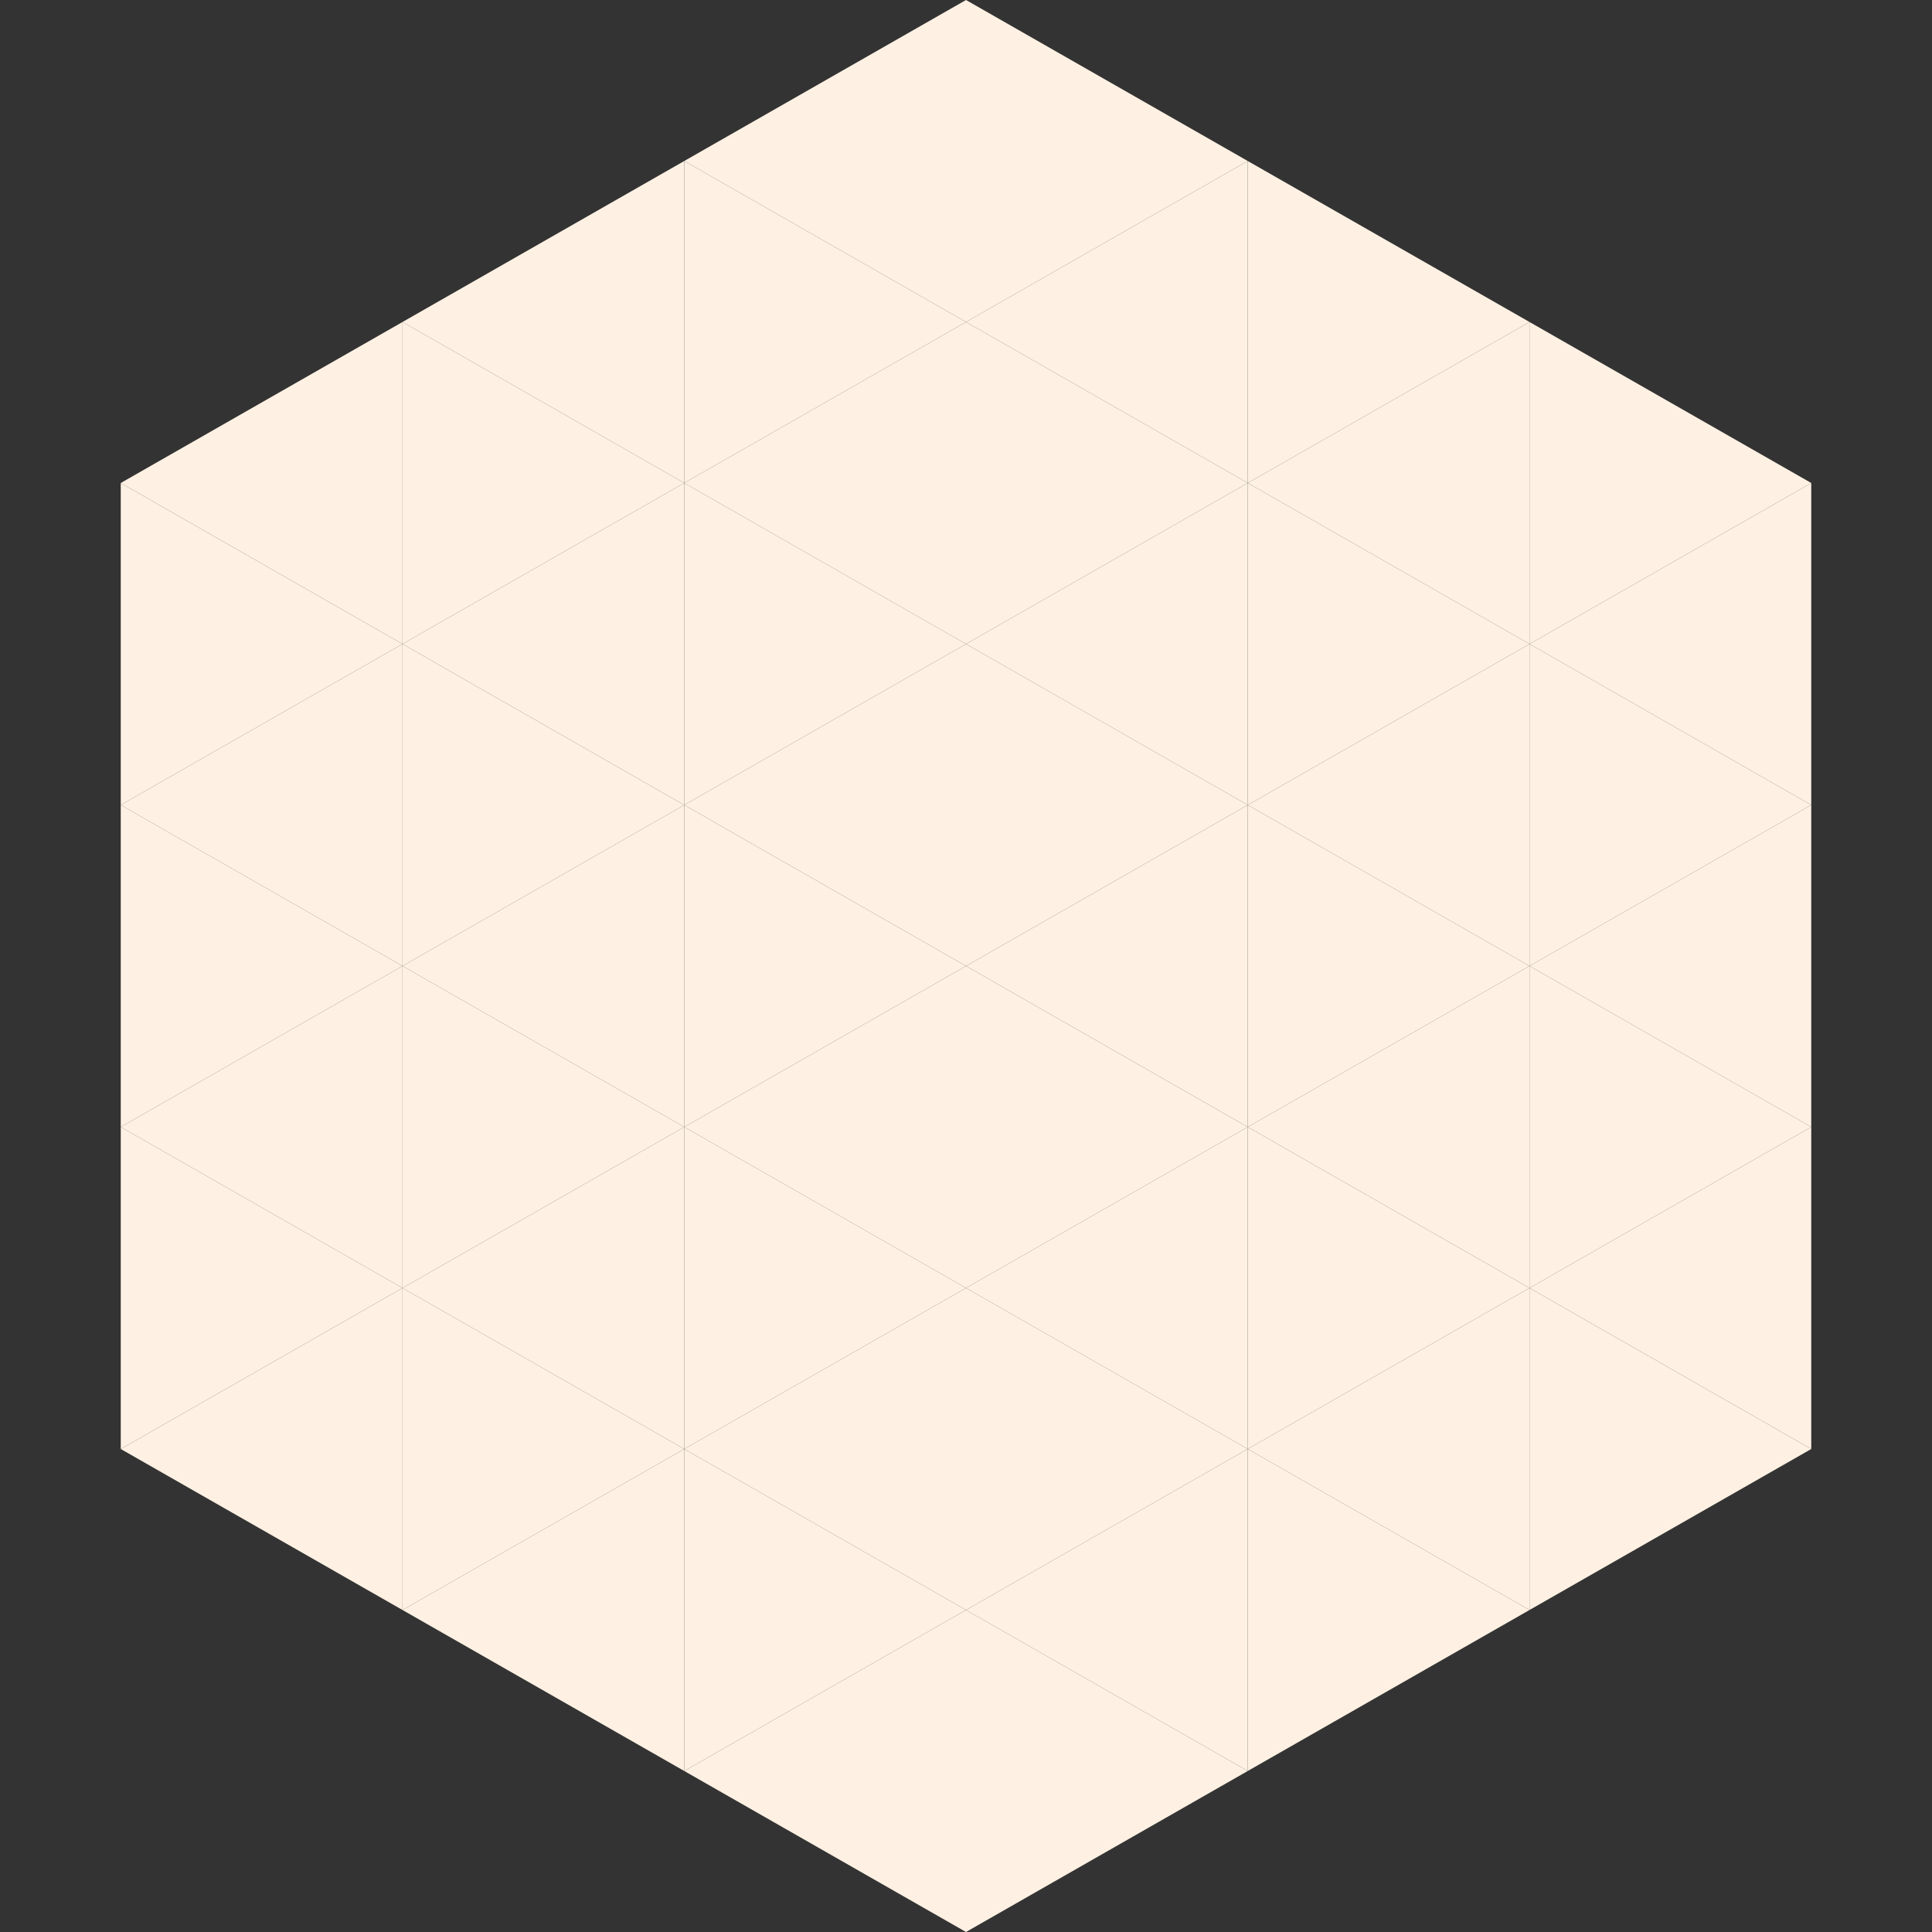
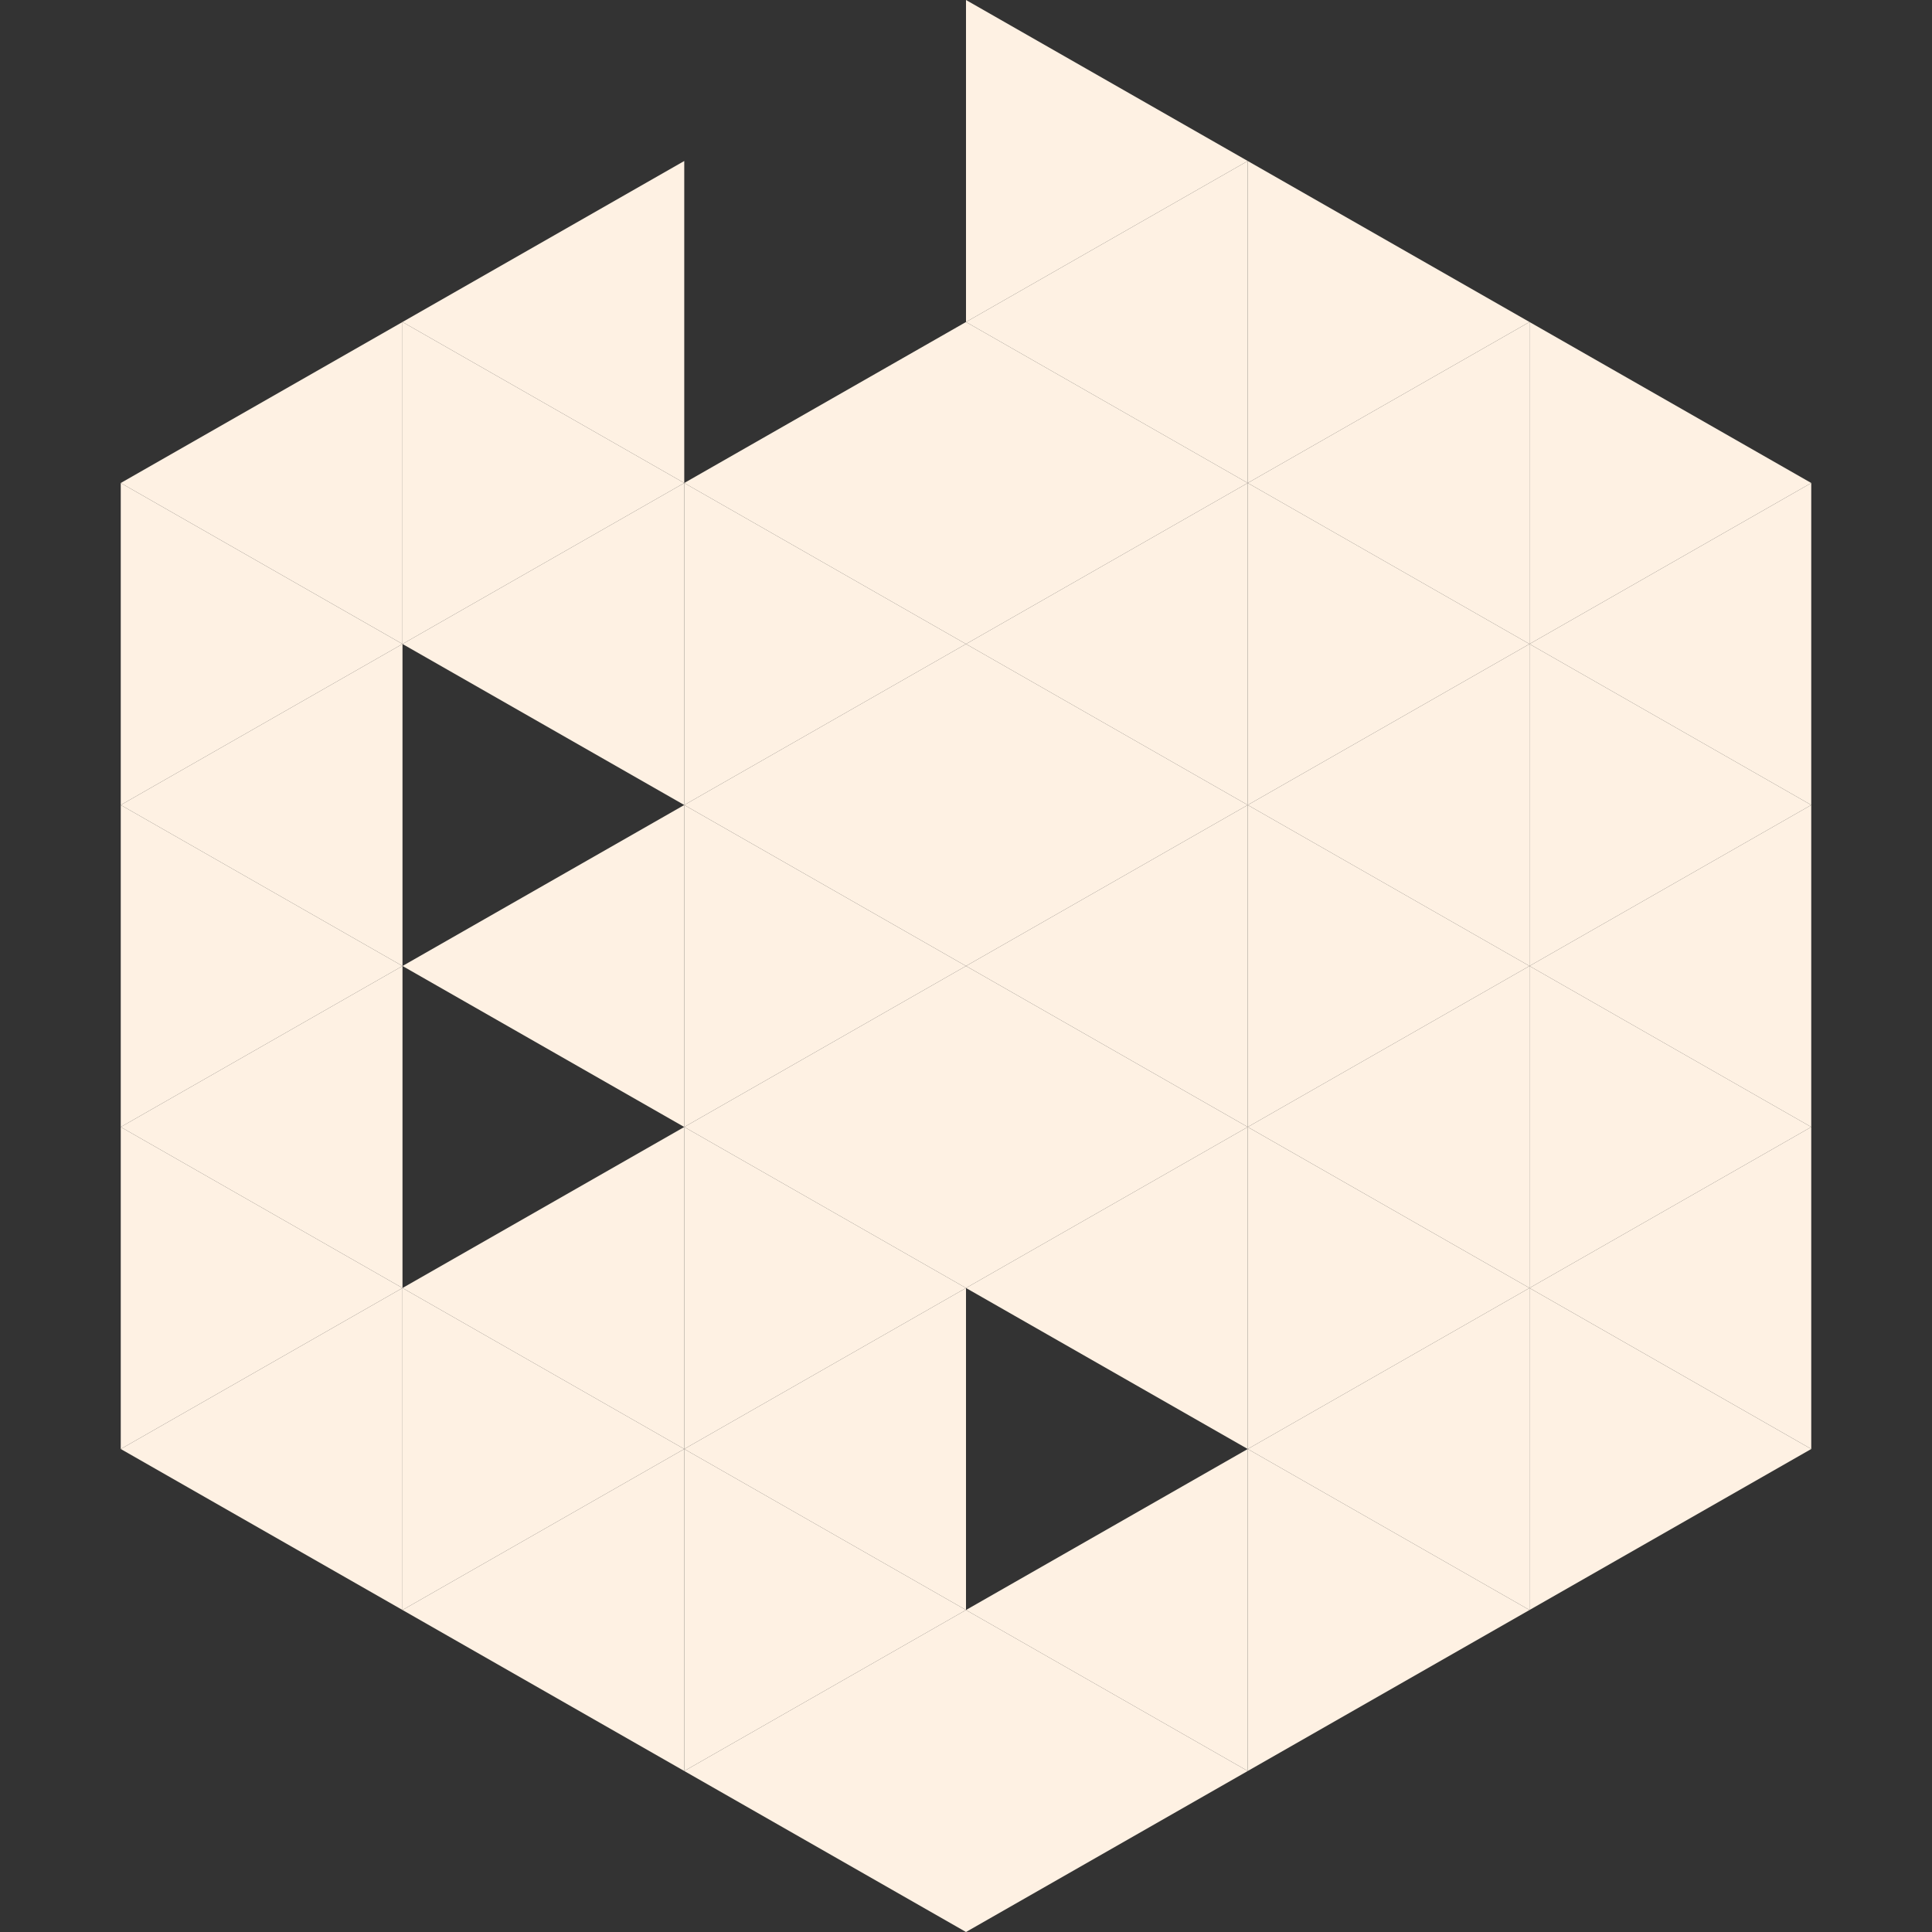
<svg xmlns="http://www.w3.org/2000/svg" width="240" height="240">
  <rect width="100%" height="100%" fill="#333333" stroke="none" />
  <polygon points="50,40 15,60 50,80" style="fill:rgb(254,241,227)" />
  <polygon points="190,40 225,60 190,80" style="fill:rgb(254,241,227)" />
  <polygon points="15,60 50,80 15,100" style="fill:rgb(254,241,227)" />
  <polygon points="225,60 190,80 225,100" style="fill:rgb(254,241,227)" />
  <polygon points="50,80 15,100 50,120" style="fill:rgb(254,241,227)" />
  <polygon points="190,80 225,100 190,120" style="fill:rgb(254,241,227)" />
  <polygon points="15,100 50,120 15,140" style="fill:rgb(254,241,227)" />
  <polygon points="225,100 190,120 225,140" style="fill:rgb(254,241,227)" />
  <polygon points="50,120 15,140 50,160" style="fill:rgb(254,241,227)" />
  <polygon points="190,120 225,140 190,160" style="fill:rgb(254,241,227)" />
  <polygon points="15,140 50,160 15,180" style="fill:rgb(254,241,227)" />
  <polygon points="225,140 190,160 225,180" style="fill:rgb(254,241,227)" />
  <polygon points="50,160 15,180 50,200" style="fill:rgb(254,241,227)" />
  <polygon points="190,160 225,180 190,200" style="fill:rgb(254,241,227)" />
  <polygon points="15,180 50,200 15,220" style="fill:rgb(255,255,255); fill-opacity:0" />
  <polygon points="225,180 190,200 225,220" style="fill:rgb(255,255,255); fill-opacity:0" />
  <polygon points="50,0 85,20 50,40" style="fill:rgb(255,255,255); fill-opacity:0" />
  <polygon points="190,0 155,20 190,40" style="fill:rgb(255,255,255); fill-opacity:0" />
  <polygon points="85,20 50,40 85,60" style="fill:rgb(254,241,227)" />
  <polygon points="155,20 190,40 155,60" style="fill:rgb(254,241,227)" />
  <polygon points="50,40 85,60 50,80" style="fill:rgb(254,241,227)" />
  <polygon points="190,40 155,60 190,80" style="fill:rgb(254,241,227)" />
  <polygon points="85,60 50,80 85,100" style="fill:rgb(254,241,227)" />
  <polygon points="155,60 190,80 155,100" style="fill:rgb(254,241,227)" />
-   <polygon points="50,80 85,100 50,120" style="fill:rgb(254,241,227)" />
  <polygon points="190,80 155,100 190,120" style="fill:rgb(254,241,227)" />
  <polygon points="85,100 50,120 85,140" style="fill:rgb(254,241,227)" />
  <polygon points="155,100 190,120 155,140" style="fill:rgb(254,241,227)" />
-   <polygon points="50,120 85,140 50,160" style="fill:rgb(254,241,227)" />
  <polygon points="190,120 155,140 190,160" style="fill:rgb(254,241,227)" />
  <polygon points="85,140 50,160 85,180" style="fill:rgb(254,241,227)" />
  <polygon points="155,140 190,160 155,180" style="fill:rgb(254,241,227)" />
  <polygon points="50,160 85,180 50,200" style="fill:rgb(254,241,227)" />
  <polygon points="190,160 155,180 190,200" style="fill:rgb(254,241,227)" />
  <polygon points="85,180 50,200 85,220" style="fill:rgb(254,241,227)" />
  <polygon points="155,180 190,200 155,220" style="fill:rgb(254,241,227)" />
-   <polygon points="120,0 85,20 120,40" style="fill:rgb(254,241,227)" />
  <polygon points="120,0 155,20 120,40" style="fill:rgb(254,241,227)" />
-   <polygon points="85,20 120,40 85,60" style="fill:rgb(254,241,227)" />
  <polygon points="155,20 120,40 155,60" style="fill:rgb(254,241,227)" />
  <polygon points="120,40 85,60 120,80" style="fill:rgb(254,241,227)" />
  <polygon points="120,40 155,60 120,80" style="fill:rgb(254,241,227)" />
  <polygon points="85,60 120,80 85,100" style="fill:rgb(254,241,227)" />
  <polygon points="155,60 120,80 155,100" style="fill:rgb(254,241,227)" />
  <polygon points="120,80 85,100 120,120" style="fill:rgb(254,241,227)" />
  <polygon points="120,80 155,100 120,120" style="fill:rgb(254,241,227)" />
  <polygon points="85,100 120,120 85,140" style="fill:rgb(254,241,227)" />
  <polygon points="155,100 120,120 155,140" style="fill:rgb(254,241,227)" />
  <polygon points="120,120 85,140 120,160" style="fill:rgb(254,241,227)" />
  <polygon points="120,120 155,140 120,160" style="fill:rgb(254,241,227)" />
  <polygon points="85,140 120,160 85,180" style="fill:rgb(254,241,227)" />
  <polygon points="155,140 120,160 155,180" style="fill:rgb(254,241,227)" />
  <polygon points="120,160 85,180 120,200" style="fill:rgb(254,241,227)" />
-   <polygon points="120,160 155,180 120,200" style="fill:rgb(254,241,227)" />
  <polygon points="85,180 120,200 85,220" style="fill:rgb(254,241,227)" />
  <polygon points="155,180 120,200 155,220" style="fill:rgb(254,241,227)" />
  <polygon points="120,200 85,220 120,240" style="fill:rgb(254,241,227)" />
  <polygon points="120,200 155,220 120,240" style="fill:rgb(254,241,227)" />
  <polygon points="85,220 120,240 85,260" style="fill:rgb(255,255,255); fill-opacity:0" />
  <polygon points="155,220 120,240 155,260" style="fill:rgb(255,255,255); fill-opacity:0" />
</svg>